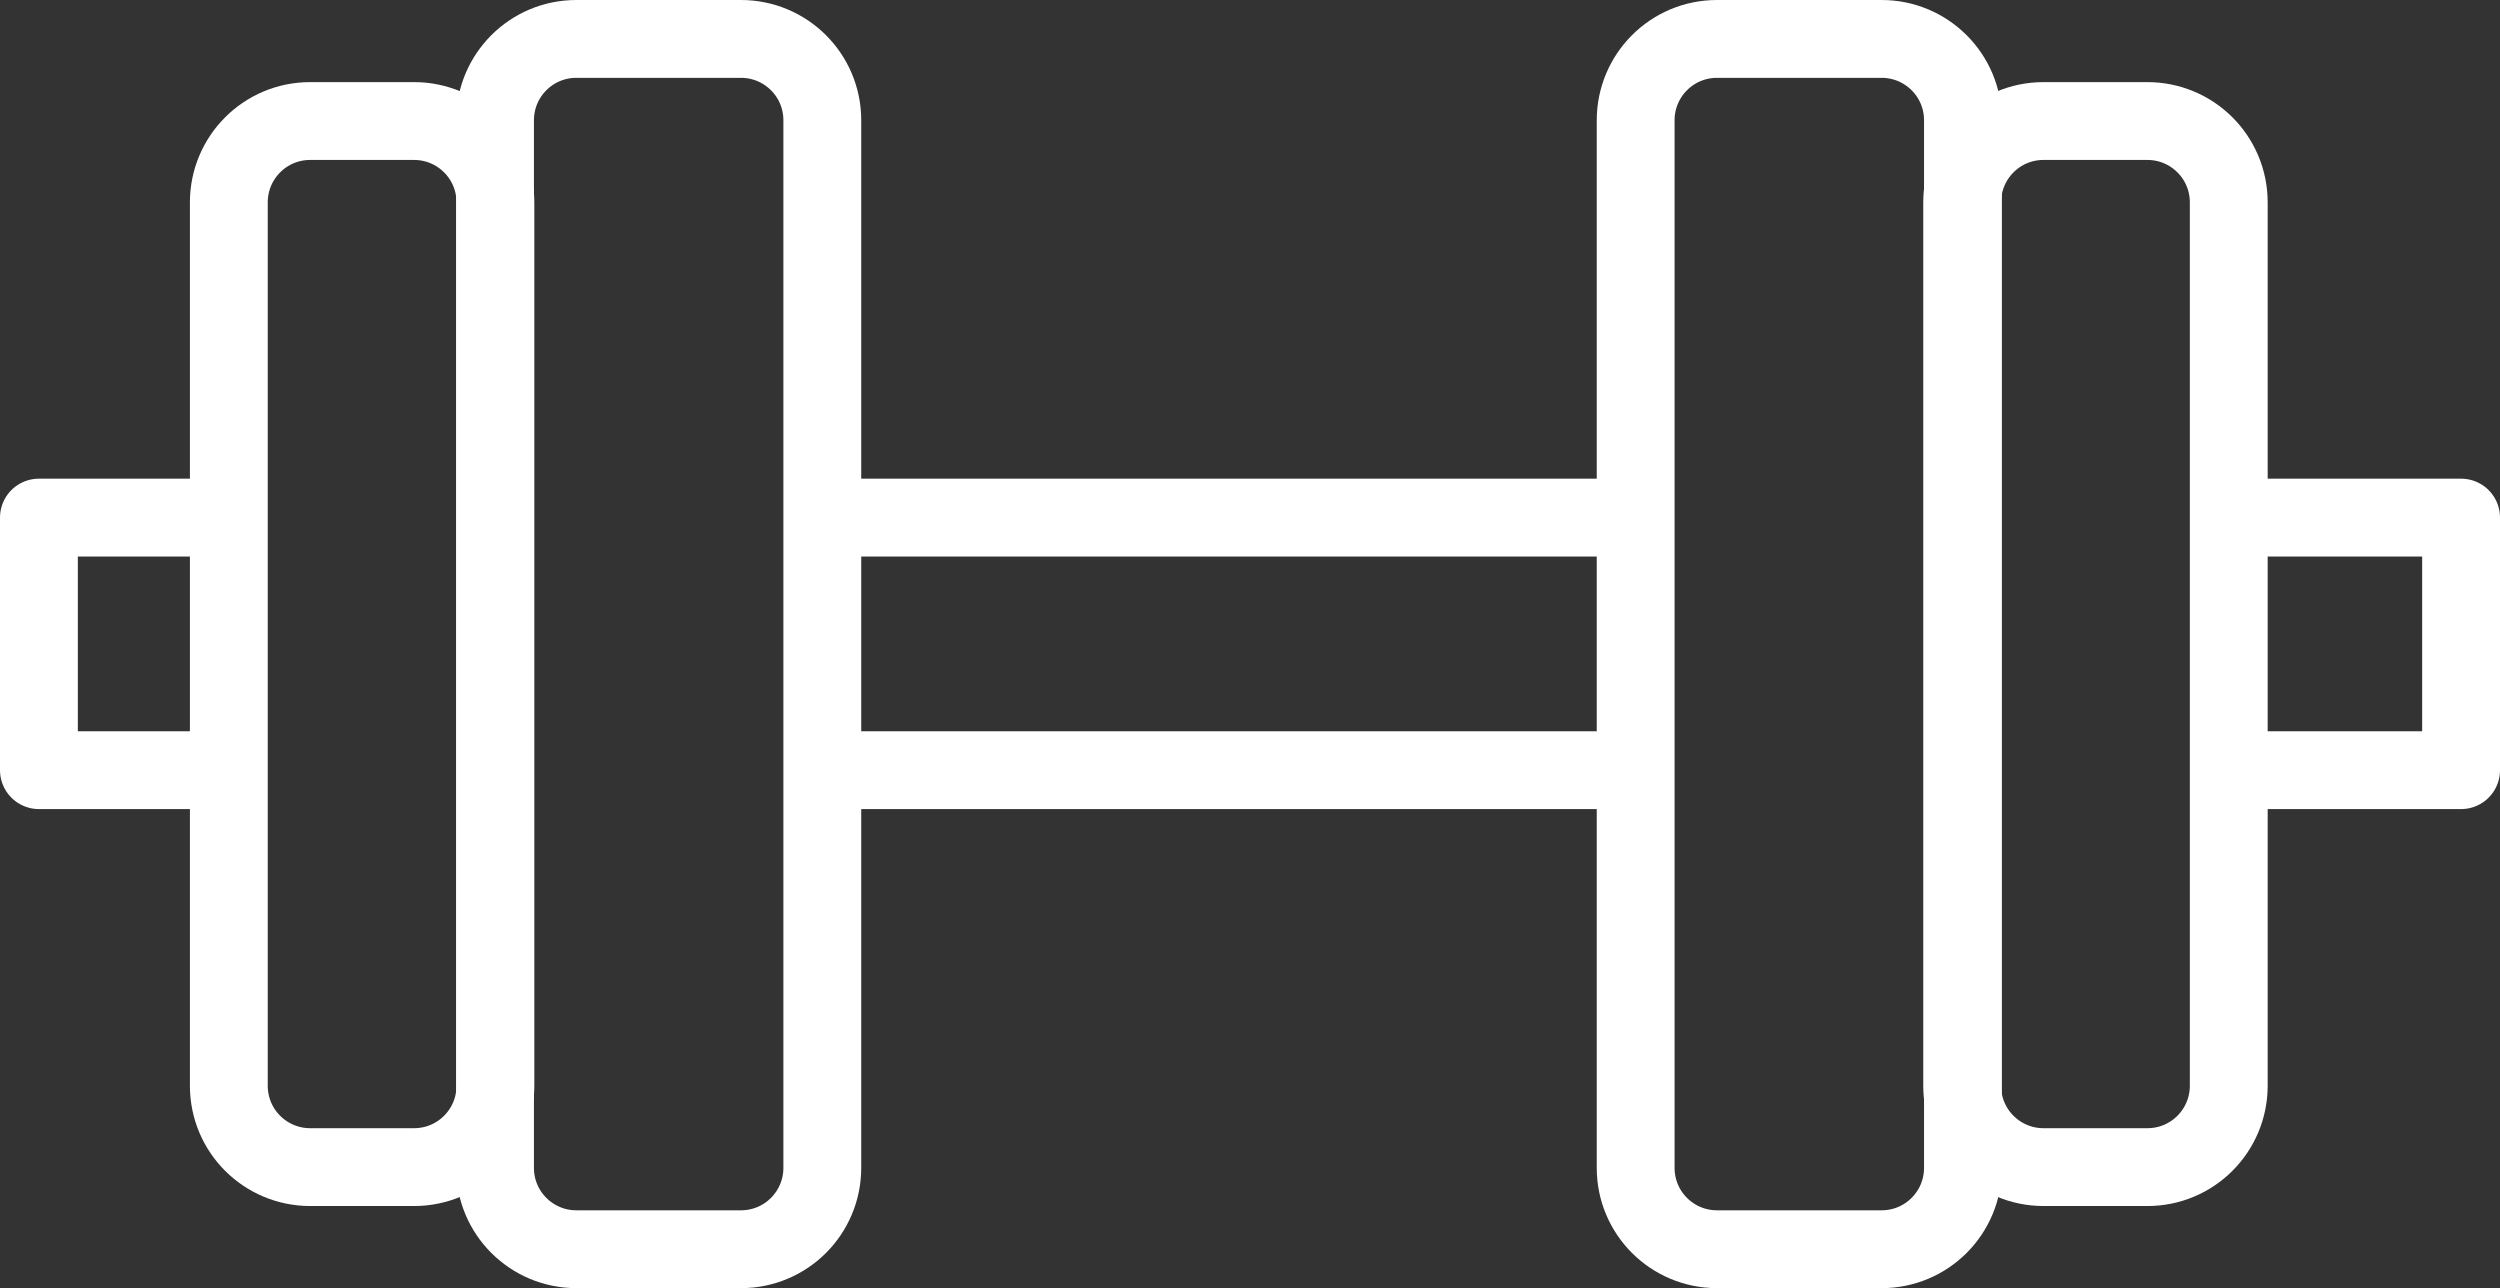
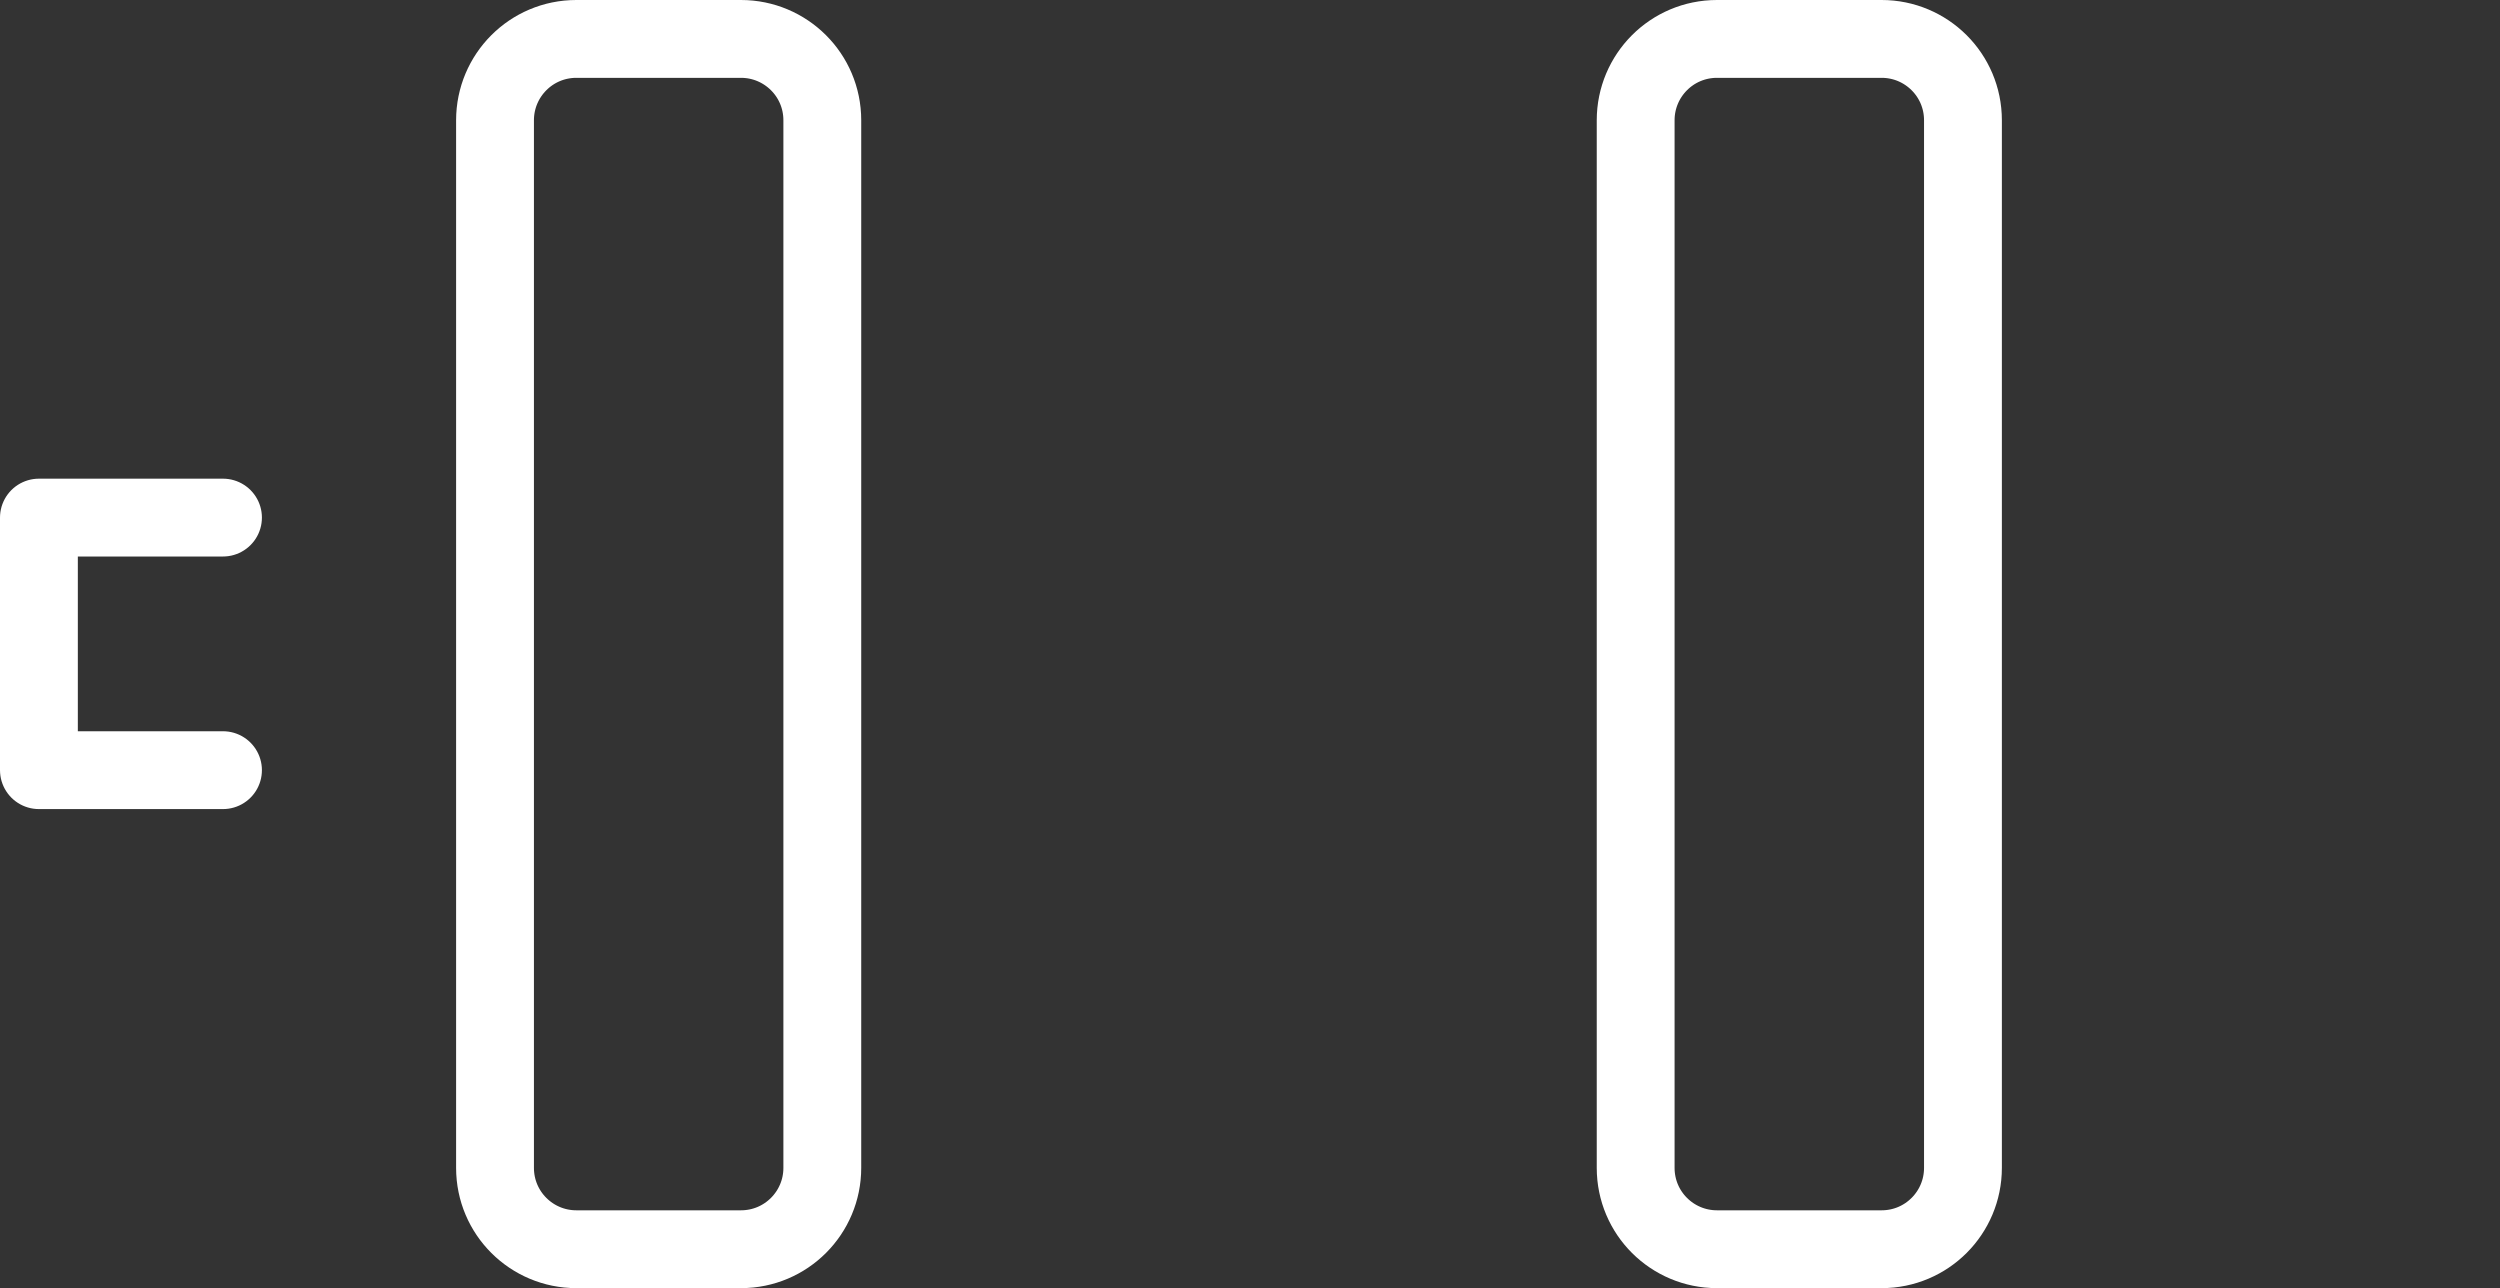
<svg xmlns="http://www.w3.org/2000/svg" id="Layer_2" data-name="Layer 2" viewBox="0 0 64.24 33.1">
  <rect x="0" y="0" width="64.24" height="33.1" fill="#333333" stroke="none" />
  <defs>
    <style>
      .cls-1 {
        fill: none;
        stroke: #fff;
        stroke-linecap: round;
        stroke-linejoin: round;
        stroke-width: 2px;
      }
    </style>
  </defs>
  <g id="_קטגוריות_אייקונים" data-name="קטגוריות אייקונים">
    <g id="g2424">
      <g id="g2426">
-         <path id="path2428" class="cls-1" d="M41.8,19.79h-20.38" />
-       </g>
+         </g>
      <g id="g2430">
-         <path id="path2432" class="cls-1" d="M21.43,13.3h20.38" />
-       </g>
+         </g>
      <g id="g2434">
        <g id="g2436">
          <g id="g2442">
-             <path id="path2444" class="cls-1" d="M57.4,13.3h5.84v6.49h-5.84" />
-           </g>
+             </g>
          <g id="g2446">
            <path id="path2448" class="cls-1" d="M5.73,19.79H1v-6.49h4.73" />
          </g>
          <g id="g2450">
-             <path id="path2452" class="cls-1" d="M10.64,29.99h-2.67c-1.15,0-2.09-.93-2.09-2.09V5.2c0-1.15.93-2.09,2.09-2.09h2.67c1.15,0,2.09.93,2.09,2.09v22.7c0,1.15-.93,2.09-2.09,2.09Z" />
-           </g>
+             </g>
          <g id="g2454">
            <path id="path2456" class="cls-1" d="M19.04,32.1h-4.23c-1.15,0-2.09-.93-2.09-2.09V3.09c0-1.15.93-2.09,2.09-2.09h4.23c1.15,0,2.09.93,2.09,2.09v26.92c0,1.15-.93,2.09-2.09,2.09Z" />
          </g>
          <g id="g2458">
-             <path id="path2460" class="cls-1" d="M52.51,3.11h2.67c1.15,0,2.09.93,2.09,2.09v22.7c0,1.15-.93,2.09-2.09,2.09h-2.67c-1.15,0-2.09-.93-2.09-2.09V5.2c0-1.15.93-2.09,2.09-2.09Z" />
-           </g>
+             </g>
          <g id="g2462">
            <path id="path2464" class="cls-1" d="M44.12,1h4.23c1.15,0,2.09.93,2.09,2.09v26.92c0,1.15-.93,2.09-2.09,2.09h-4.23c-1.15,0-2.09-.93-2.09-2.09V3.09c0-1.15.93-2.09,2.09-2.09Z" />
          </g>
        </g>
      </g>
    </g>
  </g>
</svg>